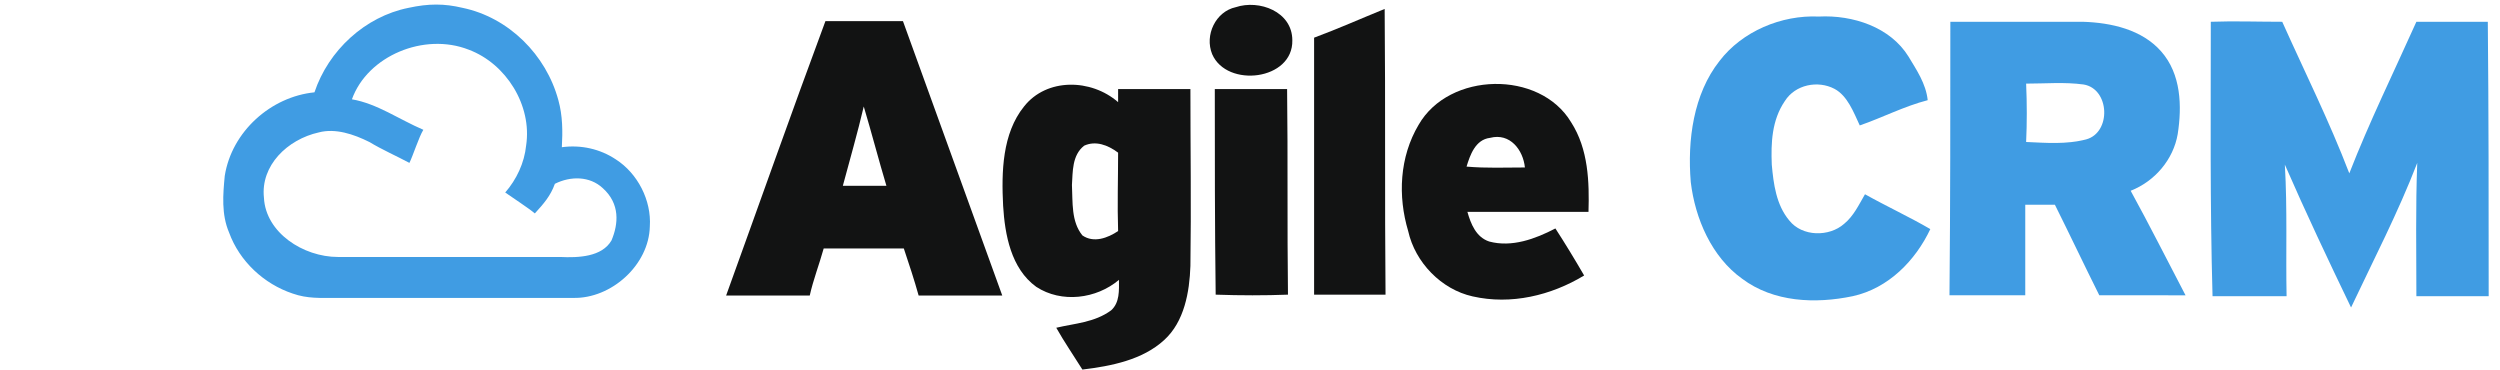
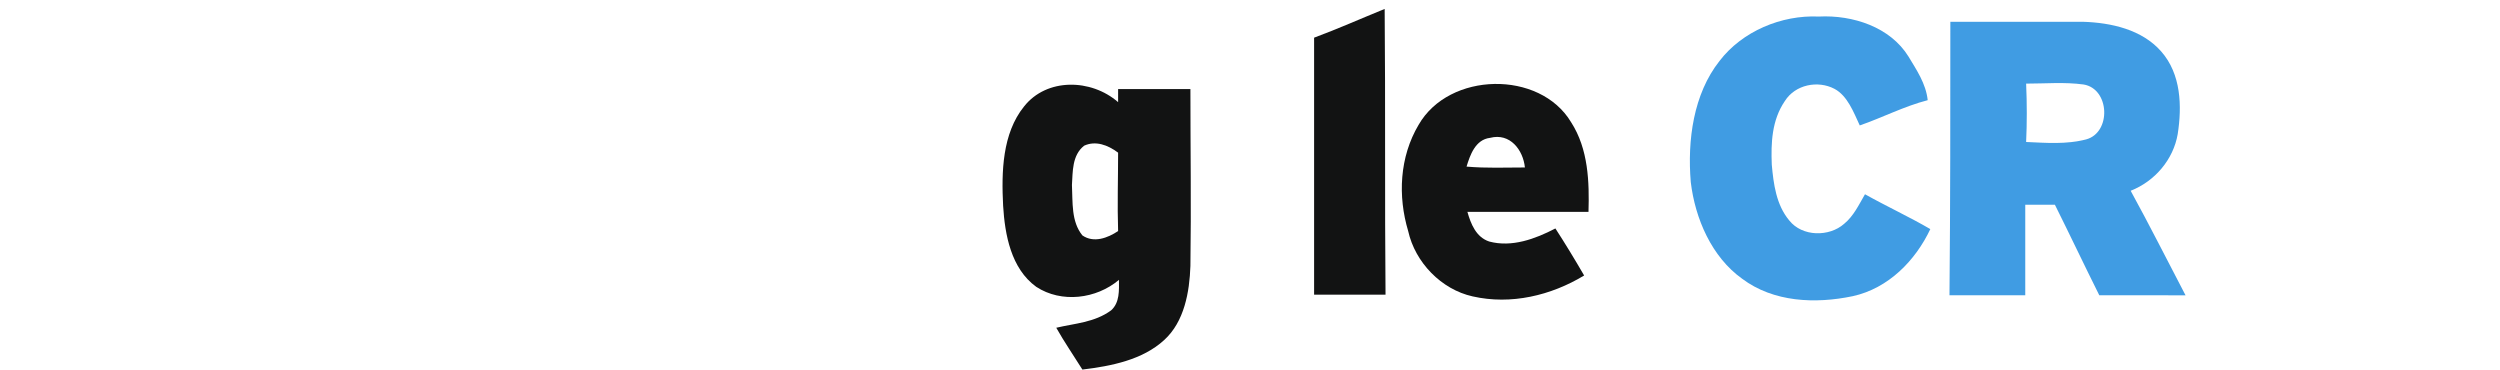
<svg xmlns="http://www.w3.org/2000/svg" version="1.1" id="Layer_1" x="0px" y="0px" viewBox="0 0 287 42.5" style="enable-background:new 0 0 287 42.5;" xml:space="preserve">
  <style type="text/css">
	.st0{fill:#409CE3;}
	.st1{fill:#121313;}
</style>
  <title>Slice 1</title>
  <desc>Created with Sketch.</desc>
  <g id="Page-1">
    <g id="agilecrmlogo">
-       <path id="path18" class="st0" d="M46.9,0.9c2.3-0.5,4.1-0.5,6.2,0c5.3,1.1,9.6,5.4,11,10.6c0.5,1.8,0.5,3.6,0.4,5.4    c2.2-0.3,4.4,0.2,6.2,1.4c2.5,1.6,4.1,4.7,3.9,7.7c-0.1,4.4-4.4,8.3-8.8,8.2H38.6c-1.8,0-3.3,0.1-5-0.5c-3.3-1.1-6.1-3.7-7.3-7    c-0.9-2.1-0.7-4.4-0.5-6.5c0.8-5.1,5.3-9.1,10.3-9.6C37.7,5.8,41.9,1.9,46.9,0.9L46.9,0.9z M40.4,11.4c2.9,0.5,5.4,2.3,8.2,3.5    c-0.5,0.8-1.2,3-1.6,3.8c-1.5-0.8-3.1-1.5-4.6-2.4c-1.8-0.9-3.9-1.6-5.8-1.1c-3.6,0.8-6.7,3.8-6.3,7.5c0.2,4,4.5,6.8,8.5,6.8h25.5    c2.1,0.1,4.8,0,5.9-1.9c0.8-1.9,1-4.2-1-6c-1.5-1.4-3.7-1.4-5.5-0.5c-0.5,1.4-1.3,2.3-2.3,3.4c-0.7-0.6-2.7-1.9-3.4-2.4    c1.3-1.5,2.2-3.4,2.4-5.4c0.7-4.6-2.3-9.4-6.6-11C48.7,3.7,42.2,6.4,40.4,11.4z" />
      <path id="path20" class="st0" d="M197.4,7c2.6-3.4,7.1-5.3,11.4-5.1c3.9-0.2,8.2,1.2,10.3,4.6c0.9,1.5,2,3.1,2.2,5    c-2.7,0.7-5.2,2-7.8,2.9c-0.7-1.5-1.4-3.4-2.9-4.2c-1.9-1-4.5-0.5-5.7,1.4c-1.5,2.2-1.6,4.8-1.5,7.3c0.2,2.2,0.5,4.6,2,6.4    c1.5,1.9,4.6,1.9,6.3,0.4c1.1-0.9,1.7-2.2,2.4-3.4c2.5,1.4,5.1,2.6,7.5,4c-1.7,3.6-4.8,6.8-8.9,7.7c-4.3,0.9-9.1,0.7-12.7-2    c-3.5-2.5-5.4-6.9-5.9-11.1C193.7,16.1,194.4,10.8,197.4,7z" />
      <g id="_x23_121313ff" transform="translate(63.559, 0.026)">
-         <path id="path27" class="st1" d="M78.3,0.8c2.7-0.9,6.5,0.5,6.5,3.8c0.1,4.6-7.5,5.5-9.2,1.6C74.7,4,76,1.3,78.3,0.8z" />
        <path id="path29" class="st1" d="M87.3,4.3c2.7-1,5.4-2.2,8.1-3.3c0.1,11,0,22,0.1,32.8h-8.2V4.3z" />
-         <path id="path31" class="st1" d="M31.2,2.4h8.9c3.8,10.5,7.6,21,11.4,31.5h-9.6c-0.5-1.8-1.1-3.6-1.7-5.4H31     c-0.5,1.8-1.2,3.6-1.6,5.4h-9.6C23.6,23.4,27.3,12.9,31.2,2.4L31.2,2.4z M35.6,12.2c-0.7,3-1.6,6.1-2.4,9.1h5     C37.3,18.3,36.5,15.2,35.6,12.2z" />
        <path id="path33" class="st1" d="M54,12.2c2.6-3.3,7.7-3.2,10.8-0.5v-1.5h8.3c0,6.7,0.1,13.5,0,20.3c-0.1,3-0.7,6.4-3,8.5     c-2.5,2.3-6.1,3-9.4,3.4c-1-1.6-2.1-3.2-3-4.8c2.1-0.5,4.4-0.6,6.3-2c1-0.9,0.9-2.3,0.9-3.5c-2.6,2.2-6.6,2.7-9.5,0.8     c-2.9-2.1-3.6-6-3.8-9.3C51.4,19.7,51.5,15.3,54,12.2L54,12.2z M60.9,16.7c-1.4,1.1-1.3,3-1.4,4.5c0.1,2-0.1,4.2,1.2,5.8     c1.3,0.9,2.9,0.3,4.1-0.5c-0.1-3,0-6,0-9C63.6,16.6,62.2,16.1,60.9,16.7z" />
        <path id="path35" class="st1" d="M99.3,14.3c3.5-6.1,13.9-6.3,17.5-0.3c2,3.1,2.1,6.9,2,10.3h-13.9c0.4,1.4,1,2.9,2.5,3.4     c2.6,0.7,5.3-0.3,7.6-1.5c1.1,1.7,2.2,3.5,3.3,5.4c-3.8,2.3-8.4,3.4-12.8,2.4c-3.6-0.8-6.6-3.9-7.4-7.5     C96.9,22.5,97.1,18,99.3,14.3L99.3,14.3z M104.8,19.1c2.3,0.2,4.4,0.1,6.7,0.1c-0.2-2-1.7-4-4-3.4     C105.8,16,105.2,17.8,104.8,19.1z" />
-         <path id="path37" class="st1" d="M75.9,10.2h8.3c0.1,7.9,0,15.8,0.1,23.6c-2.7,0.1-5.4,0.1-8.3,0C75.9,25.9,75.9,18.1,75.9,10.2z     " />
      </g>
-       <path id="path22" class="st0" d="M253.8,2.5c2.7-0.1,5.4,0,8.2,0c2.6,5.8,5.4,11.4,7.7,17.4c2.3-5.9,5.1-11.6,7.7-17.4h8.2    c0.1,10.4,0.1,21,0.1,31.5h-8.3c0-5.2-0.1-10.2,0.1-15.3c-2.2,5.7-5,11.1-7.6,16.6c-2.6-5.4-5.2-10.9-7.6-16.4    c0.3,5.1,0.1,10.2,0.2,15.1H254C253.7,23.4,253.8,12.9,253.8,2.5z" />
      <path id="path24" class="st0" d="M223.9,2.5h15.2c3.3,0.1,6.8,0.9,9,3.4c2.3,2.6,2.4,6.3,1.9,9.5c-0.5,2.9-2.6,5.4-5.4,6.5    c2.2,4,4.2,8,6.3,12H241c-1.7-3.4-3.4-7-5.1-10.4h-3.4v10.4h-8.7C223.9,23.4,223.9,12.9,223.9,2.5L223.9,2.5z M232.6,9.6    c0.1,2.3,0.1,4.5,0,6.7c2.3,0.1,4.6,0.3,6.9-0.3c2.9-0.8,2.7-5.8-0.3-6.3C237,9.4,234.8,9.6,232.6,9.6z" />
    </g>
  </g>
</svg>